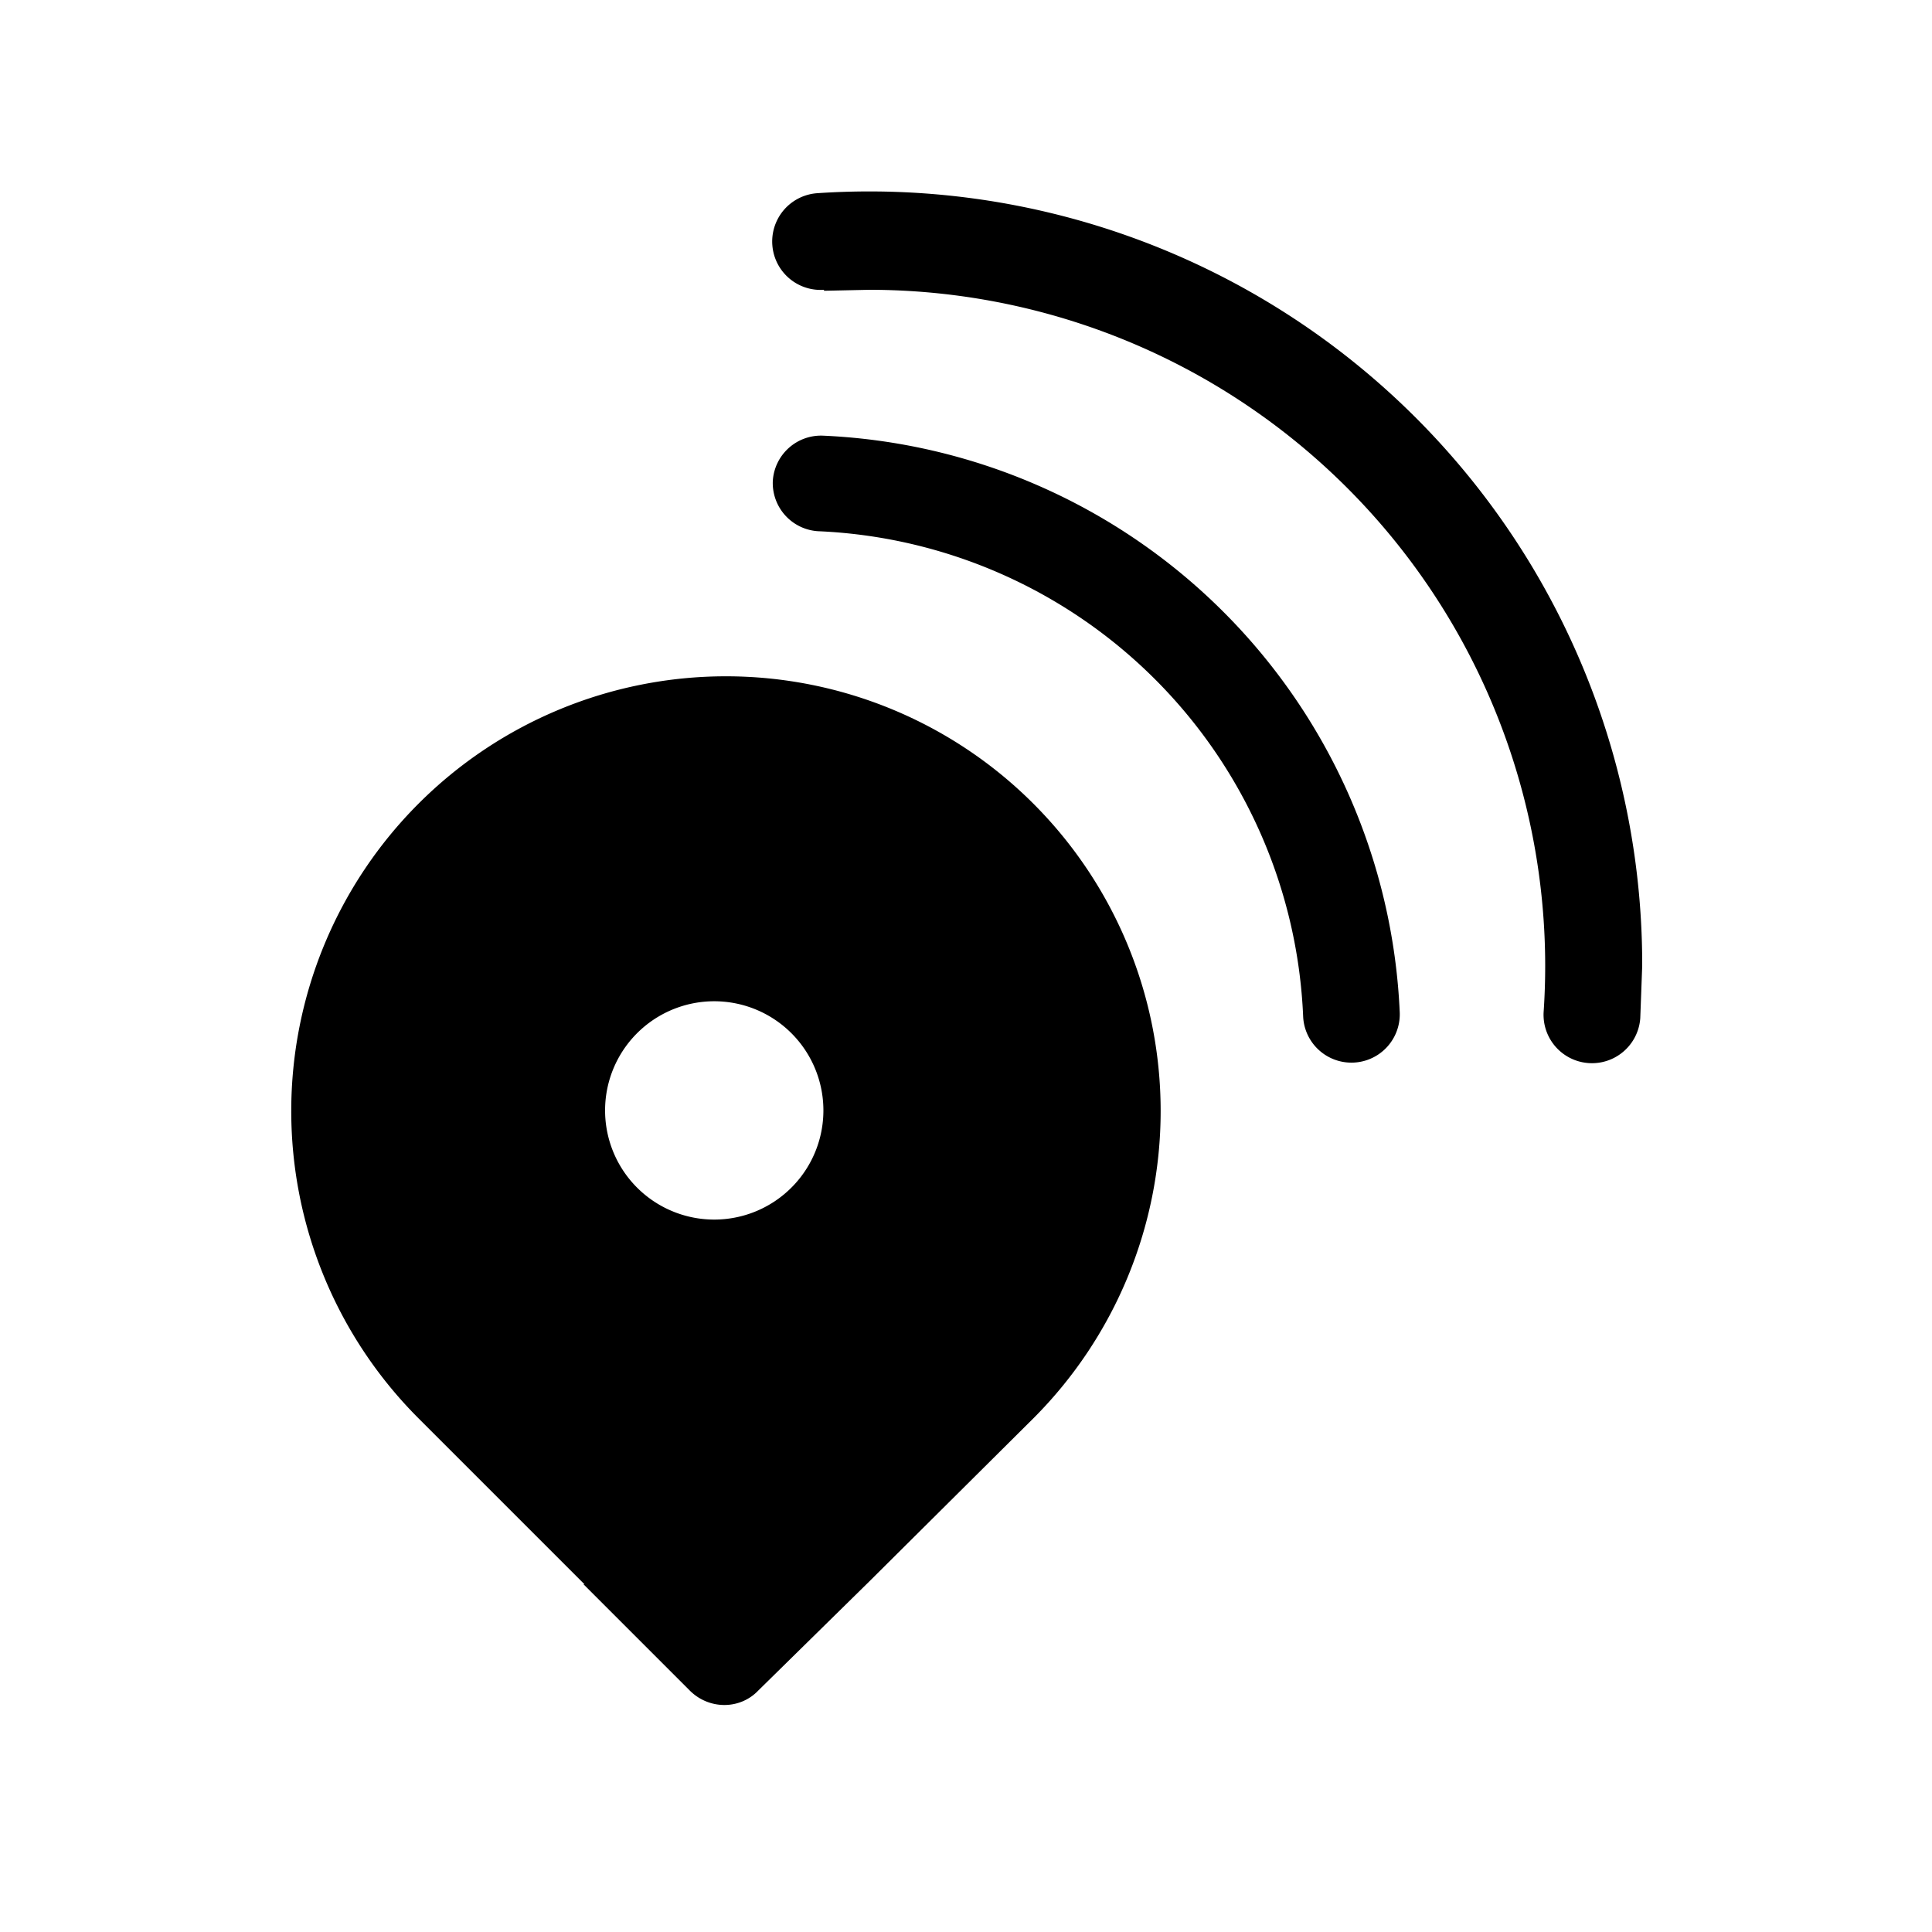
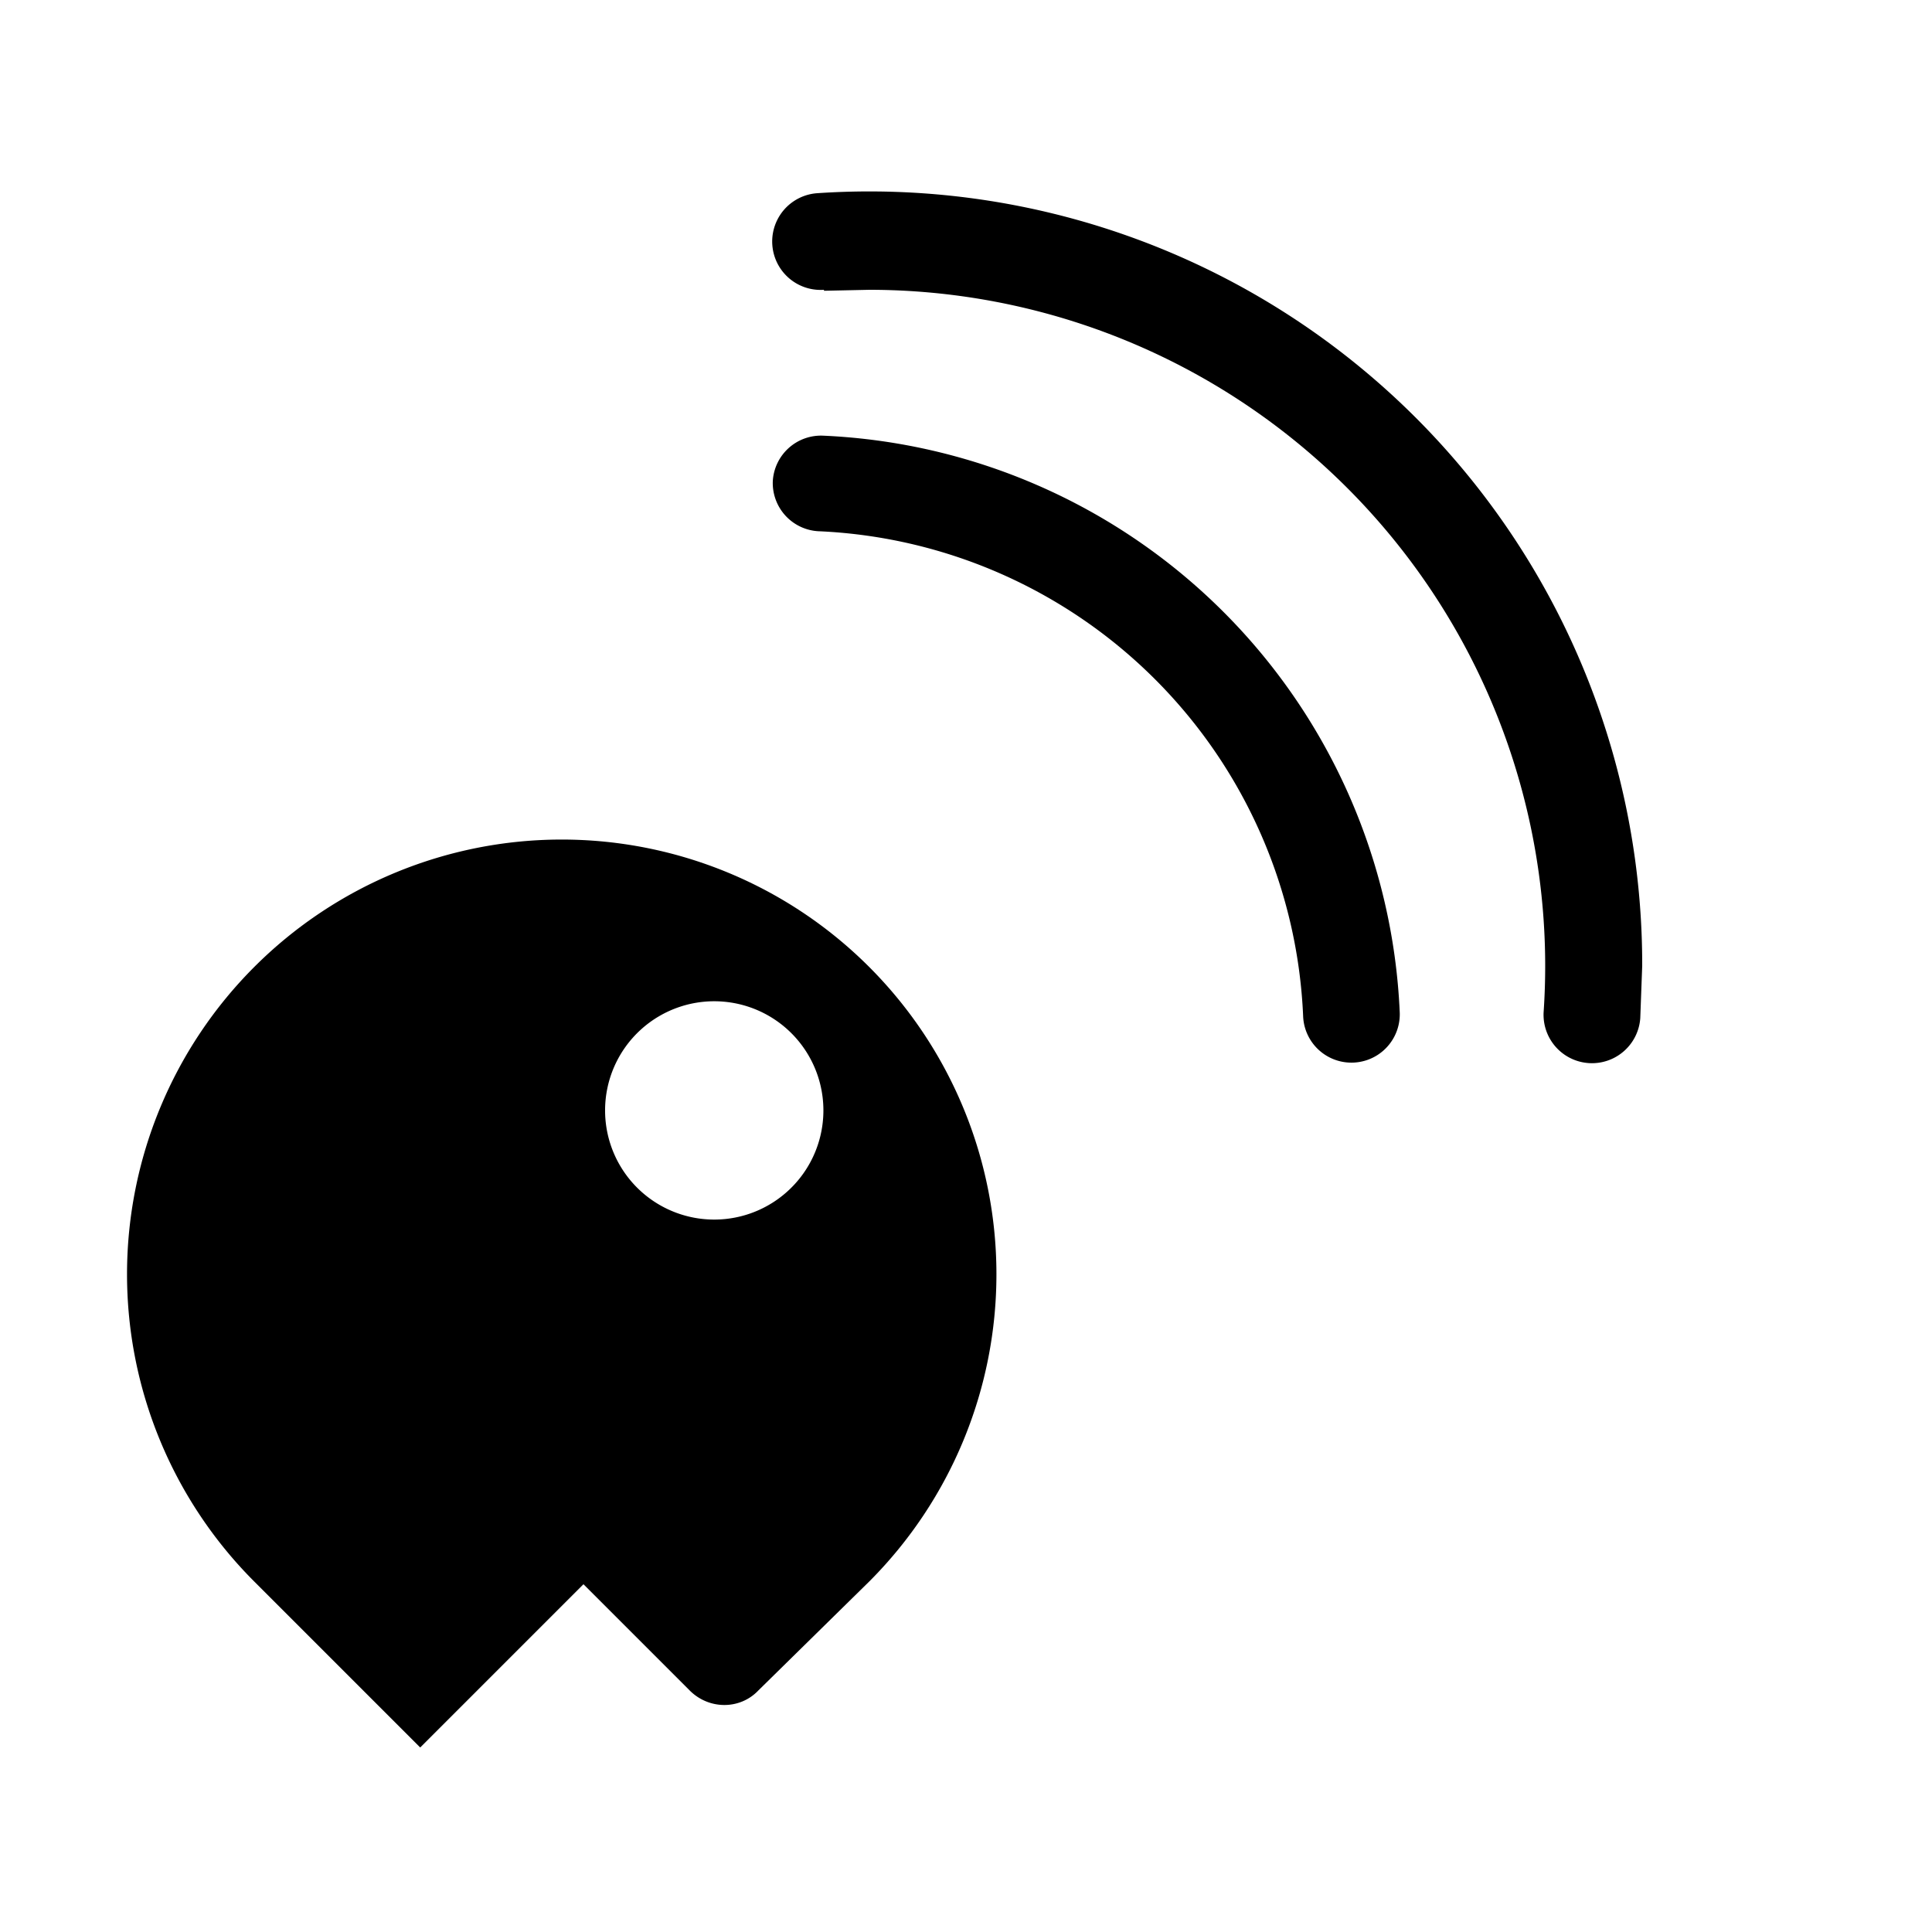
<svg xmlns="http://www.w3.org/2000/svg" width="20" height="20" viewBox="0 0 20 20">
-   <path d="M8.53 3.01 9 3a7 7 0 0 1 6.98 7.47.5.5 0 1 0 1 .07L17 10A8 8 0 0 0 8.46 2a.5.5 0 1 0 .07 1ZM8 4.98a.5.5 0 0 1 .52-.47 6.25 6.25 0 0 1 5.97 5.97.5.5 0 1 1-1 .04A5.25 5.25 0 0 0 8.49 5.5.5.5 0 0 1 8 4.98ZM6.04 16.4l1.1 1.1c.2.2.52.2.71 0L9 16.37l1.7-1.69a4.5 4.5 0 1 0-6.37 0l1.72 1.72Zm1.46-3.78a1.13 1.13 0 1 1 0-2.25 1.13 1.13 0 0 1 0 2.25Z" />
+   <path d="M8.53 3.01 9 3a7 7 0 0 1 6.98 7.47.5.5 0 1 0 1 .07L17 10A8 8 0 0 0 8.46 2a.5.5 0 1 0 .07 1ZM8 4.98a.5.5 0 0 1 .52-.47 6.25 6.25 0 0 1 5.97 5.97.5.5 0 1 1-1 .04A5.25 5.25 0 0 0 8.49 5.5.5.5 0 0 1 8 4.98ZM6.04 16.4l1.1 1.1c.2.2.52.2.71 0L9 16.37a4.5 4.5 0 1 0-6.37 0l1.72 1.72Zm1.46-3.78a1.13 1.13 0 1 1 0-2.25 1.13 1.13 0 0 1 0 2.25Z" />
</svg>